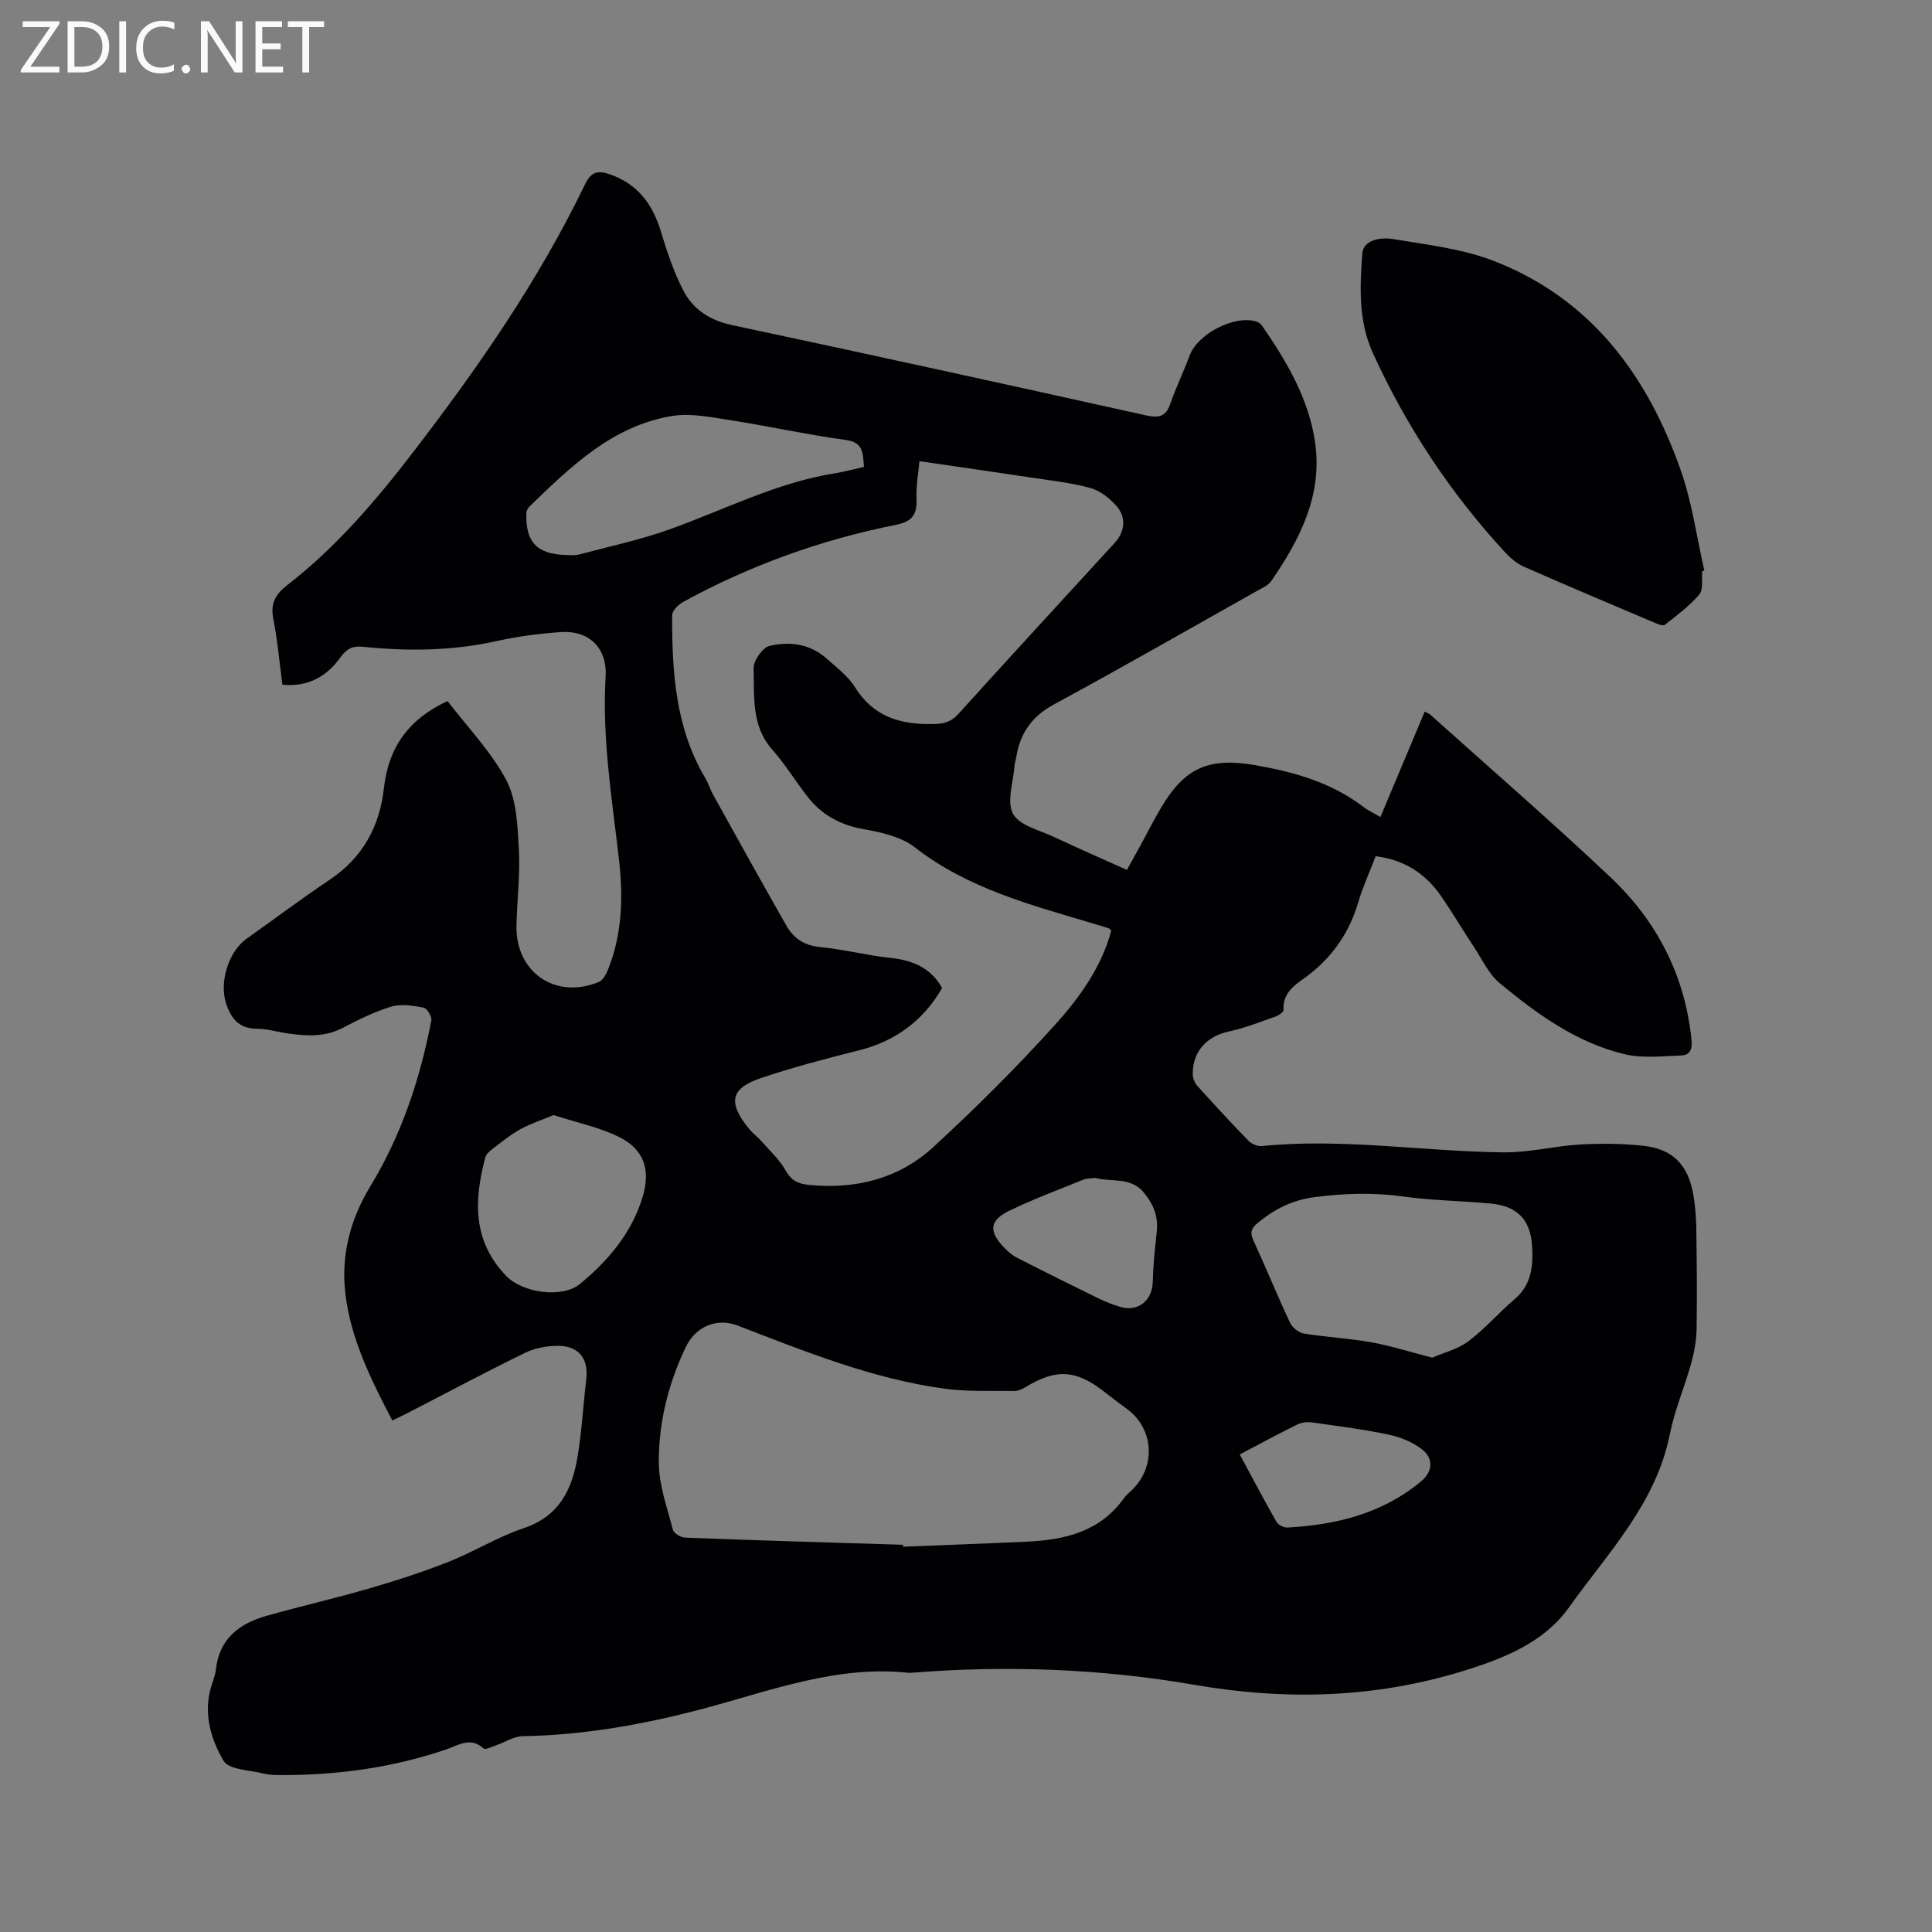
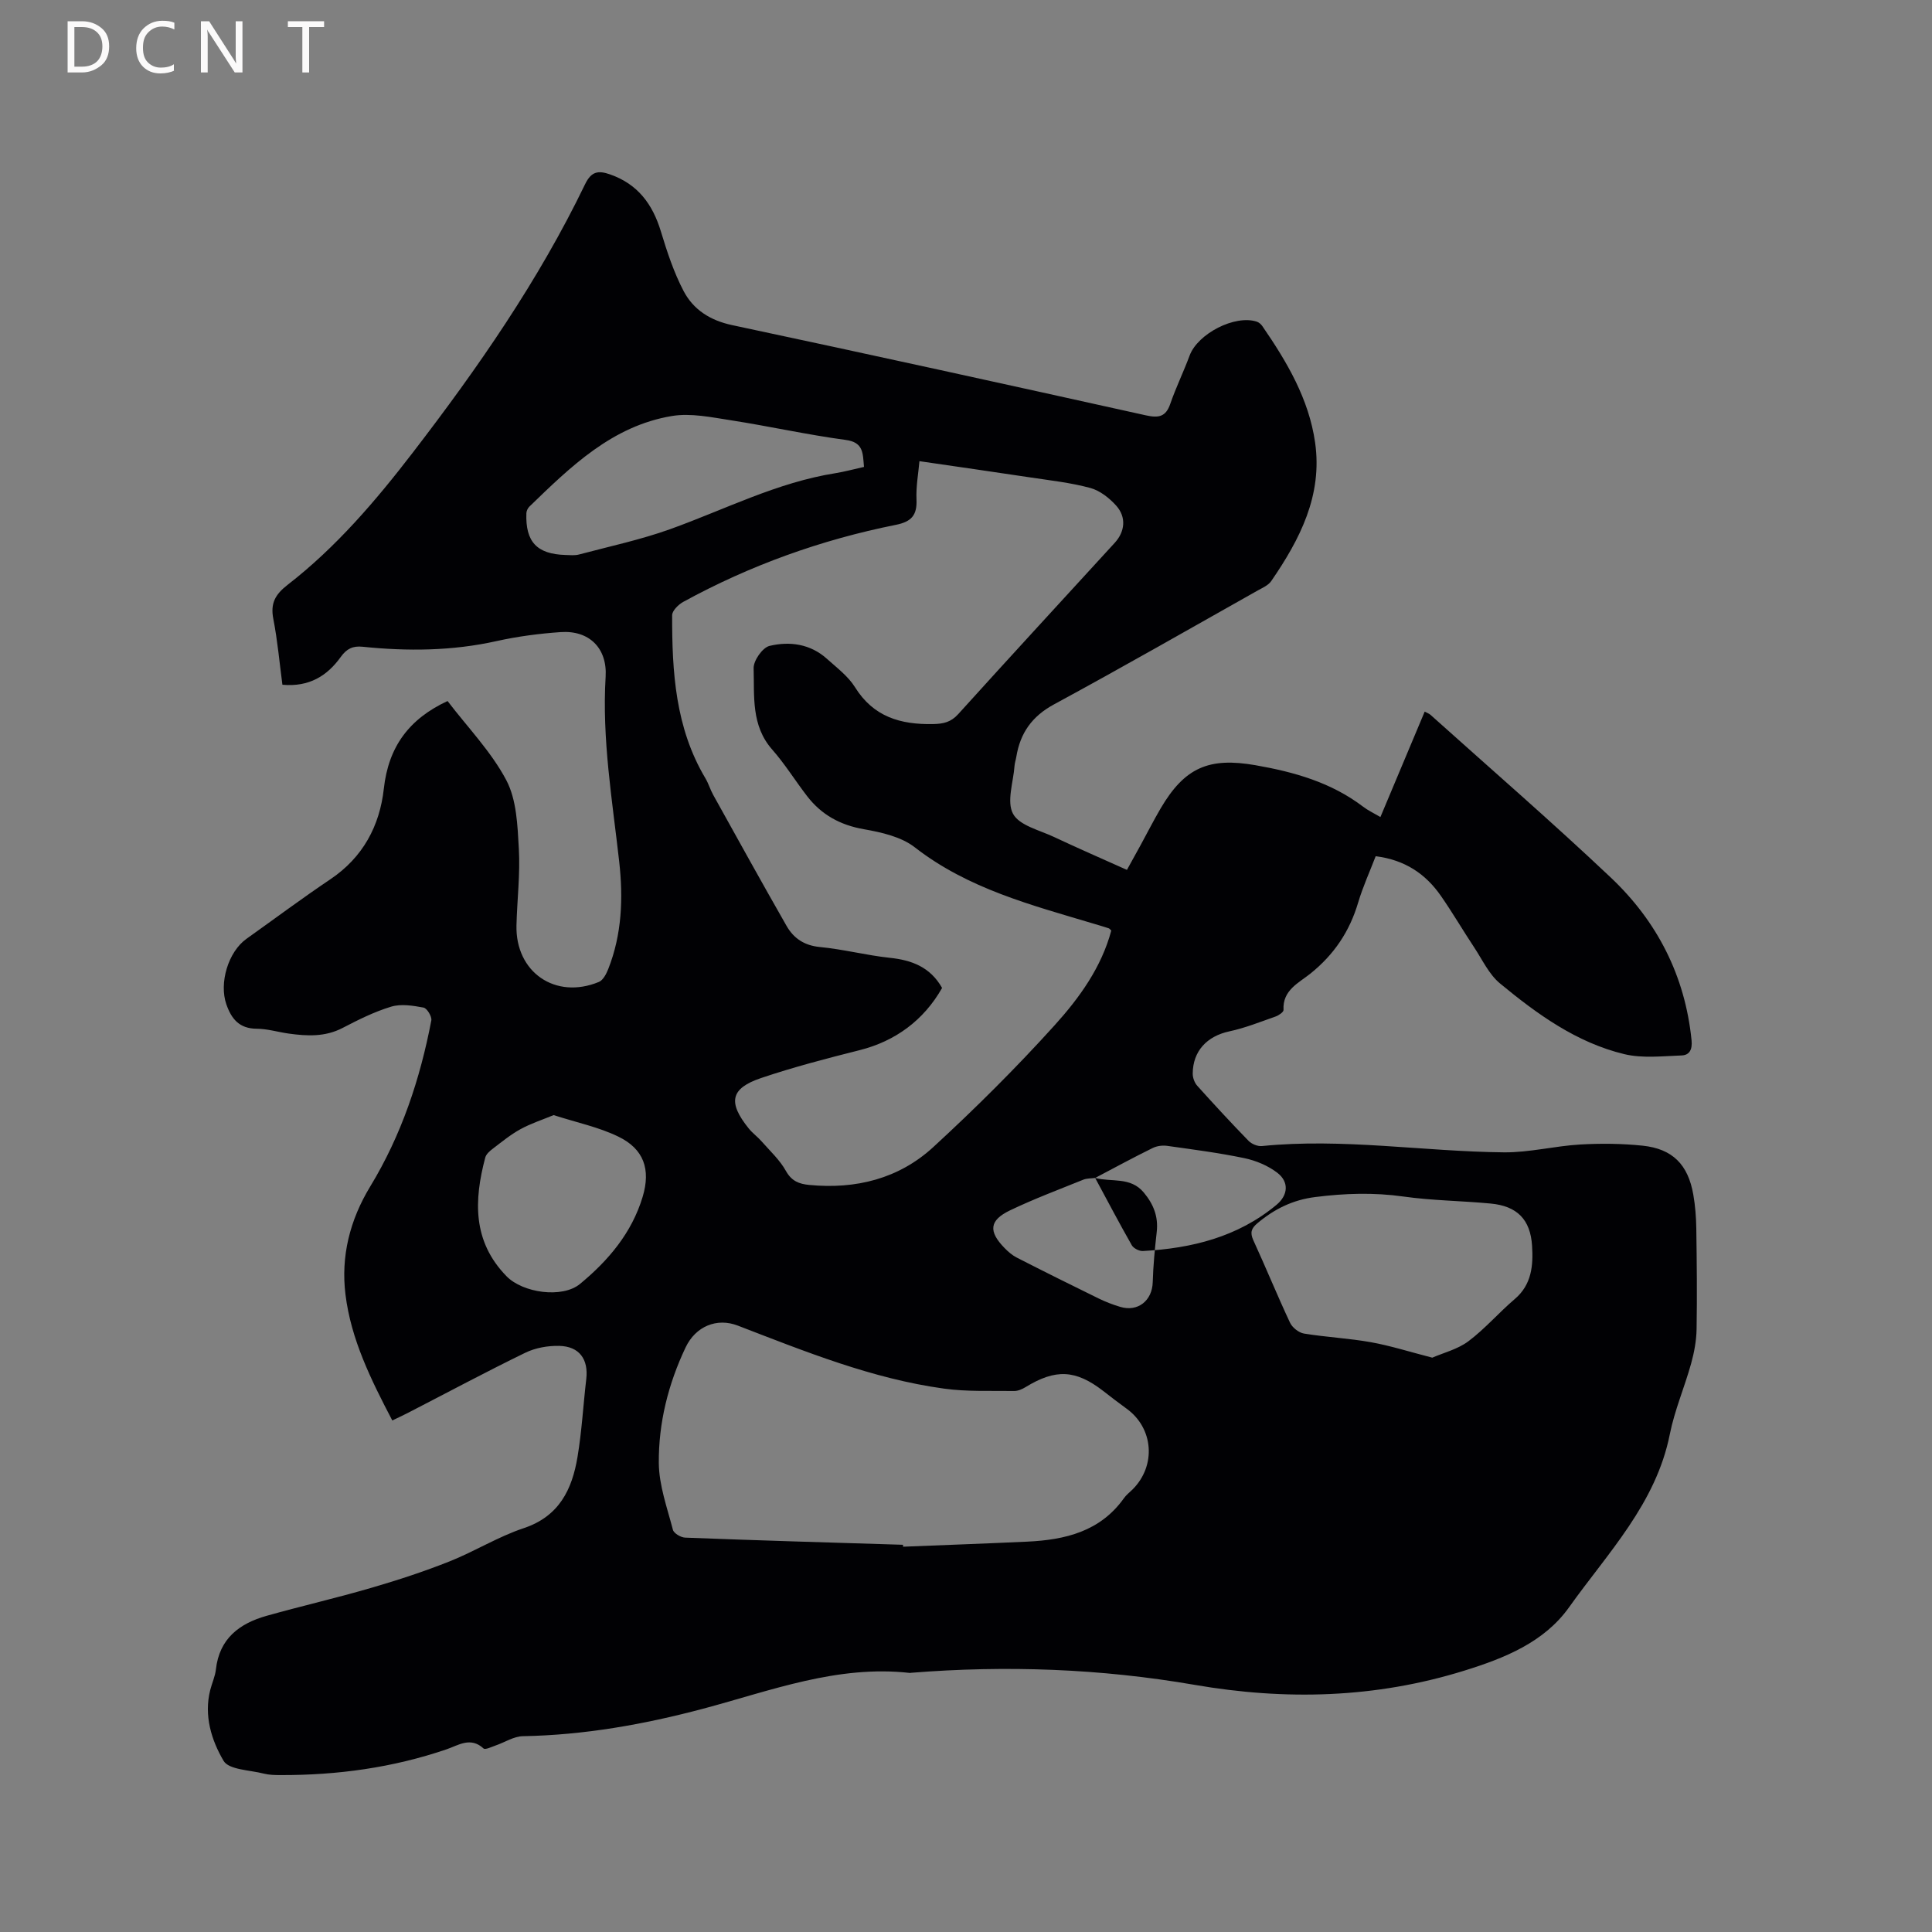
<svg xmlns="http://www.w3.org/2000/svg" enable-background="new 0 0 400 400" viewBox="0 0 400 400">
  <rect x="0" y="0" width="400" height="400" fill="#808080" stroke="none" />
-   <path d="m81.22 294.09c-4.44-8.49-8.55-16.8-9.69-26.05-.98-7.93.89-15.42 5.12-22.39 6.45-10.6 10.33-22.24 12.65-34.38.15-.8-.9-2.53-1.61-2.66-2.19-.41-4.66-.81-6.71-.19-3.48 1.05-6.81 2.72-10.06 4.41-3.62 1.88-7.35 1.69-11.16 1.16-2.2-.31-4.39-.99-6.59-1-3.6-.02-5.24-1.99-6.31-5.07-1.53-4.4.38-10.84 4.16-13.54 5.79-4.12 11.48-8.37 17.37-12.33 6.75-4.53 10.23-11.07 11.08-18.78.96-8.69 5.25-14.44 13.19-18.13 4.19 5.49 9.04 10.48 12.16 16.38 2.15 4.07 2.33 9.39 2.6 14.19.3 5.26-.36 10.58-.49 15.87-.24 9.7 8.06 15.44 17.06 11.72.87-.36 1.54-1.66 1.94-2.67 2.84-7.18 3.11-14.69 2.27-22.23-1.43-12.74-3.59-25.41-2.81-38.31.35-5.86-3.37-9.64-9.34-9.22-4.42.31-8.87.89-13.19 1.85-9.22 2.06-18.48 2.14-27.8 1.18-2.01-.21-3.29.42-4.5 2.1-2.8 3.91-6.53 6.27-12.09 5.77-.6-4.5-1-9.11-1.88-13.62-.63-3.23.37-5.06 2.96-7.07 10.04-7.78 18.23-17.38 25.94-27.41 13.46-17.5 26.02-35.59 35.65-55.54 1.29-2.67 2.74-2.87 5.17-2.02 5.73 2 8.81 6.16 10.52 11.81 1.28 4.22 2.68 8.49 4.72 12.37 2.02 3.83 5.48 6.05 10.02 7.02 28.58 6.08 57.13 12.35 85.66 18.68 2.59.57 4.12.37 5.06-2.37 1.17-3.39 2.76-6.64 4.01-10.01 1.68-4.52 9.36-8.49 13.89-7.02.45.15.91.54 1.18.95 5.08 7.38 9.62 15.06 10.91 24.09 1.56 10.93-3.15 20.04-9.08 28.67-.61.89-1.83 1.41-2.83 1.97-14.03 7.9-28 15.9-42.16 23.57-4.56 2.47-6.98 5.93-7.79 10.83-.1.63-.32 1.24-.37 1.87-.24 3.38-1.68 7.42-.31 9.95 1.31 2.43 5.49 3.38 8.49 4.8 4.88 2.3 9.83 4.45 15.09 6.81.99-1.79 1.94-3.5 2.88-5.22 1.37-2.51 2.66-5.06 4.11-7.53 4.97-8.44 9.97-10.61 19.63-8.92 8.01 1.4 15.68 3.56 22.28 8.59.99.76 2.15 1.3 3.58 2.14 3.08-7.33 6.09-14.5 9.17-21.83.51.28.91.41 1.2.67 12.47 11.19 25.14 22.17 37.31 33.67 9.6 9.07 15.4 20.34 16.74 33.72.19 1.94-.44 3.07-2.08 3.13-3.95.14-8.08.63-11.84-.27-9.89-2.38-18.04-8.28-25.74-14.64-2.28-1.88-3.65-4.9-5.34-7.45-2.34-3.53-4.48-7.2-6.9-10.68-3.16-4.55-7.44-7.45-13.5-8.21-1.21 3.16-2.65 6.31-3.63 9.6-1.77 5.98-4.99 10.77-9.88 14.7-2.39 1.92-5.81 3.43-5.57 7.53.02.43-.98 1.12-1.62 1.35-3.17 1.11-6.32 2.38-9.59 3.08-4.62.99-7.57 4.06-7.59 8.77 0 .85.38 1.89.95 2.51 3.47 3.86 7 7.68 10.62 11.4.64.65 1.87 1.16 2.75 1.07 16.78-1.69 33.42 1.14 50.13 1.3 5.23.05 10.47-1.31 15.72-1.62 4.31-.25 8.69-.21 12.98.24 6.2.65 9.41 3.92 10.49 10.13.4 2.28.58 4.63.62 6.95.1 6.96.18 13.93.06 20.89-.04 2.4-.5 4.85-1.14 7.17-1.36 4.89-3.41 9.63-4.4 14.59-2.86 14.39-12.85 24.58-20.87 35.85-5.14 7.22-13.31 10.51-21.65 13.1-18.41 5.73-37.03 6.21-55.93 2.94-19.41-3.35-38.97-4.06-58.6-2.49-.11.01-.21.05-.32.03-14.99-1.68-28.76 3.68-42.81 7.42-12.22 3.25-24.59 5.45-37.29 5.68-1.88.03-3.73 1.27-5.6 1.91-.85.29-2.19.96-2.54.63-2.69-2.48-5.2-.66-7.66.18-11.14 3.8-22.62 5.37-34.35 5.33-1.16 0-2.36-.02-3.47-.3-2.9-.75-7.25-.78-8.35-2.66-2.5-4.26-4.09-9.34-2.76-14.63.36-1.44 1.02-2.83 1.18-4.28.71-6.39 4.86-9.51 10.49-11.1 7.22-2.03 14.54-3.71 21.73-5.81 5.46-1.59 10.9-3.37 16.18-5.47 5.2-2.07 10.04-5.11 15.33-6.87 7.35-2.45 10.02-8.02 11.14-14.76.89-5.32 1.18-10.74 1.81-16.1.48-4.1-1.43-6.79-5.61-6.88-2.34-.05-4.92.4-7.01 1.42-8.09 3.93-16.03 8.19-24.03 12.31-1.03.55-2.08 1.02-3.51 1.71zm113.83-89.55c-3.81 6.74-9.74 11.03-17.02 12.87-6.87 1.73-13.74 3.52-20.44 5.78-6.38 2.15-6.93 5.04-2.57 10.45.79.98 1.86 1.74 2.69 2.7 1.74 1.98 3.75 3.83 5.01 6.1 1.18 2.11 2.74 2.69 4.83 2.89 9.65.93 18.56-1.29 25.69-7.85 8.72-8.02 17.16-16.41 25.1-25.2 5.12-5.66 9.7-11.99 11.74-19.62-.22-.2-.36-.41-.54-.47-1.01-.33-2.02-.63-3.04-.93-12.95-3.88-26.06-7.24-37.1-15.83-2.81-2.19-6.9-3.11-10.55-3.75-4.9-.86-8.77-2.99-11.74-6.84-2.46-3.19-4.59-6.65-7.24-9.66-4.38-4.97-3.67-11.04-3.84-16.82-.05-1.58 1.84-4.28 3.28-4.63 4.2-1.01 8.49-.41 11.92 2.69 2.04 1.84 4.37 3.58 5.79 5.86 3.82 6.14 9.42 7.76 16.15 7.63 2.17-.04 3.71-.39 5.23-2.07 10.74-11.88 21.59-23.65 32.4-35.46 2.11-2.31 2.44-5.3.3-7.69-1.42-1.58-3.37-3.12-5.36-3.66-4.05-1.1-8.29-1.56-12.46-2.19-7.6-1.15-15.2-2.23-22.92-3.36-.21 2.47-.73 5.22-.61 7.94.14 3.23-1.02 4.59-4.26 5.24-15.46 3.09-30.17 8.37-44.01 15.94-1.01.55-2.32 1.84-2.32 2.78-.03 11.71.66 23.31 6.89 33.76.65 1.09 1 2.34 1.62 3.45 5.03 9.05 10.04 18.12 15.18 27.11 1.47 2.57 3.67 4.06 6.9 4.37 4.84.46 9.6 1.71 14.43 2.23 4.56.47 8.4 1.89 10.87 6.24zm-8.09 115.29c0 .13.01.27.01.4 8.57-.35 17.15-.65 25.72-1.05 7.84-.37 15.1-2.09 20.02-9.01.48-.68 1.19-1.21 1.79-1.81 4.92-4.93 4.33-12.68-1.25-16.71-1.63-1.18-3.23-2.41-4.82-3.65-5.74-4.44-9.87-4.63-16.12-.8-.69.42-1.55.8-2.33.79-4.84-.07-9.74.17-14.52-.49-14.91-2.05-28.78-7.69-42.71-13.05-4.35-1.68-8.73.16-10.8 4.51-3.6 7.58-5.62 15.65-5.55 23.95.04 4.62 1.73 9.25 2.92 13.82.19.73 1.64 1.59 2.54 1.62 15.04.58 30.07 1.02 45.1 1.48zm109.58-38.74c2.31-1.01 5.25-1.73 7.48-3.4 3.45-2.59 6.31-5.94 9.61-8.75 3.51-2.99 3.82-6.96 3.57-10.99-.34-5.49-3.12-8.26-8.59-8.77-6.01-.57-12.08-.61-18.04-1.45-6.15-.87-12.18-.67-18.3.11-4.61.58-8.45 2.48-11.94 5.42-1.24 1.04-1.57 1.91-.85 3.5 2.61 5.67 4.96 11.45 7.61 17.1.47 1 1.81 2.06 2.89 2.24 4.59.75 9.27.97 13.85 1.79 4.03.72 7.96 1.98 12.71 3.2zm-117.66-184.42c-.26-2.82-.05-5.09-3.8-5.59-7.97-1.07-15.84-2.84-23.78-4.07-4.03-.62-8.28-1.53-12.19-.88-12.36 2.06-20.96 10.48-29.52 18.77-.33.32-.59.89-.61 1.36-.21 5.92 2.18 8.46 8.06 8.64.95.03 1.95.14 2.85-.1 6.32-1.68 12.75-3.05 18.88-5.25 11.33-4.07 22.12-9.67 34.19-11.58 1.87-.3 3.71-.81 5.92-1.3zm-64.26 134.2c-2.31.96-4.71 1.73-6.87 2.92-2.03 1.11-3.85 2.61-5.7 4.02-.64.48-1.39 1.13-1.58 1.84-2.35 8.86-2.66 17.36 4.41 24.59 3.36 3.44 11.53 4.62 15.21 1.58 5.86-4.84 10.71-10.55 12.96-18.02 1.71-5.67.27-9.93-5.06-12.49-4.01-1.95-8.51-2.88-13.37-4.44zm112.12 13.01c-.8.11-1.7.06-2.45.36-5.09 2.06-10.25 3.99-15.19 6.36-4.3 2.07-4.49 4.35-1.09 7.82.73.75 1.57 1.47 2.5 1.95 5.63 2.88 11.3 5.7 16.98 8.48 1.42.69 2.92 1.27 4.43 1.72 3.67 1.11 6.63-1.29 6.74-5.1.1-3.48.44-6.96.83-10.43.35-3.17-.67-5.73-2.69-8.15-2.75-3.3-6.64-2.1-10.06-3.01zm29.94 57.25c2.63 4.88 5.03 9.45 7.59 13.94.37.64 1.53 1.23 2.29 1.19 10.11-.55 19.65-2.9 27.65-9.55 2.43-2.01 2.66-4.76.16-6.67-1.93-1.47-4.42-2.51-6.81-3.01-5.27-1.1-10.63-1.79-15.96-2.54-.98-.14-2.14.01-3.02.45-3.88 1.9-7.68 3.97-11.9 6.19z" fill="#010104" />
-   <path d="m352.44 118.28c-.17 1.64.25 3.78-.63 4.82-2.03 2.39-4.65 4.3-7.14 6.27-.36.28-1.39-.13-2.04-.41-9.06-3.84-18.13-7.67-27.14-11.64-1.49-.66-2.86-1.85-3.98-3.07-11.27-12.25-20.34-25.97-27.26-41.13-3.05-6.68-2.7-13.71-2.2-20.62.22-2.95 3.98-3.41 6.39-3 7.06 1.18 14.39 2 20.98 4.58 20.06 7.84 31.72 23.74 38.6 43.4 2.32 6.63 3.26 13.74 4.84 20.63-.13.04-.27.11-.42.17z" fill="#010104" />
+   <path d="m81.22 294.09c-4.44-8.49-8.55-16.8-9.69-26.05-.98-7.93.89-15.42 5.12-22.39 6.45-10.6 10.33-22.24 12.65-34.38.15-.8-.9-2.53-1.61-2.66-2.19-.41-4.66-.81-6.71-.19-3.48 1.05-6.81 2.72-10.06 4.41-3.62 1.88-7.35 1.69-11.16 1.16-2.2-.31-4.39-.99-6.59-1-3.6-.02-5.24-1.99-6.31-5.07-1.53-4.4.38-10.84 4.16-13.54 5.79-4.12 11.48-8.37 17.37-12.33 6.75-4.53 10.23-11.07 11.08-18.78.96-8.69 5.25-14.44 13.19-18.13 4.19 5.49 9.04 10.48 12.16 16.38 2.15 4.07 2.33 9.39 2.6 14.19.3 5.26-.36 10.58-.49 15.87-.24 9.7 8.06 15.44 17.06 11.72.87-.36 1.54-1.66 1.94-2.67 2.84-7.18 3.11-14.69 2.27-22.23-1.43-12.74-3.59-25.41-2.81-38.31.35-5.86-3.37-9.64-9.34-9.22-4.42.31-8.87.89-13.19 1.85-9.22 2.06-18.48 2.14-27.8 1.18-2.01-.21-3.29.42-4.5 2.1-2.8 3.91-6.53 6.27-12.09 5.77-.6-4.5-1-9.11-1.88-13.62-.63-3.23.37-5.06 2.96-7.07 10.04-7.78 18.23-17.38 25.94-27.41 13.46-17.5 26.02-35.59 35.65-55.54 1.29-2.67 2.74-2.87 5.17-2.02 5.73 2 8.81 6.16 10.52 11.81 1.28 4.22 2.68 8.49 4.72 12.37 2.02 3.83 5.48 6.05 10.02 7.02 28.58 6.08 57.13 12.35 85.66 18.68 2.59.57 4.12.37 5.06-2.37 1.17-3.39 2.76-6.64 4.01-10.01 1.68-4.52 9.36-8.49 13.89-7.02.45.15.91.54 1.18.95 5.08 7.38 9.62 15.06 10.91 24.09 1.56 10.93-3.15 20.04-9.08 28.67-.61.89-1.83 1.41-2.83 1.97-14.03 7.9-28 15.9-42.16 23.57-4.56 2.47-6.98 5.93-7.79 10.83-.1.63-.32 1.24-.37 1.87-.24 3.38-1.68 7.42-.31 9.95 1.31 2.43 5.49 3.38 8.49 4.8 4.88 2.3 9.83 4.45 15.09 6.81.99-1.79 1.94-3.5 2.88-5.22 1.37-2.51 2.66-5.06 4.11-7.53 4.97-8.44 9.97-10.61 19.63-8.92 8.01 1.4 15.68 3.56 22.28 8.59.99.76 2.15 1.3 3.58 2.14 3.08-7.33 6.09-14.5 9.17-21.83.51.28.91.41 1.2.67 12.47 11.19 25.14 22.17 37.31 33.67 9.6 9.07 15.4 20.34 16.74 33.72.19 1.94-.44 3.07-2.08 3.13-3.95.14-8.08.63-11.84-.27-9.89-2.38-18.04-8.28-25.74-14.64-2.28-1.88-3.65-4.9-5.34-7.45-2.34-3.53-4.48-7.2-6.9-10.68-3.16-4.55-7.44-7.45-13.5-8.21-1.21 3.16-2.65 6.31-3.63 9.6-1.77 5.98-4.99 10.77-9.88 14.7-2.39 1.92-5.81 3.43-5.57 7.53.02.43-.98 1.12-1.62 1.35-3.17 1.11-6.32 2.38-9.59 3.08-4.62.99-7.57 4.06-7.59 8.77 0 .85.38 1.89.95 2.51 3.47 3.86 7 7.68 10.62 11.4.64.65 1.87 1.16 2.75 1.07 16.78-1.69 33.42 1.14 50.13 1.3 5.23.05 10.47-1.31 15.72-1.62 4.31-.25 8.69-.21 12.98.24 6.2.65 9.41 3.92 10.49 10.13.4 2.28.58 4.63.62 6.95.1 6.96.18 13.93.06 20.89-.04 2.4-.5 4.85-1.14 7.17-1.36 4.89-3.41 9.63-4.4 14.59-2.86 14.39-12.85 24.58-20.87 35.85-5.14 7.22-13.31 10.51-21.65 13.1-18.41 5.73-37.03 6.21-55.93 2.94-19.41-3.35-38.97-4.06-58.6-2.49-.11.01-.21.05-.32.03-14.99-1.68-28.76 3.68-42.81 7.42-12.22 3.25-24.59 5.45-37.29 5.68-1.88.03-3.73 1.27-5.6 1.91-.85.29-2.19.96-2.54.63-2.69-2.48-5.2-.66-7.66.18-11.14 3.8-22.62 5.37-34.35 5.33-1.16 0-2.36-.02-3.47-.3-2.9-.75-7.25-.78-8.35-2.66-2.5-4.26-4.09-9.34-2.76-14.63.36-1.44 1.02-2.83 1.18-4.28.71-6.39 4.86-9.51 10.49-11.1 7.22-2.03 14.54-3.71 21.73-5.81 5.46-1.59 10.9-3.37 16.18-5.47 5.2-2.07 10.04-5.11 15.33-6.87 7.35-2.45 10.02-8.02 11.14-14.76.89-5.32 1.18-10.74 1.81-16.1.48-4.1-1.43-6.79-5.61-6.88-2.34-.05-4.92.4-7.01 1.42-8.09 3.93-16.03 8.19-24.03 12.31-1.03.55-2.08 1.02-3.51 1.71zm113.83-89.55c-3.81 6.74-9.74 11.03-17.02 12.87-6.87 1.73-13.74 3.52-20.44 5.78-6.38 2.15-6.93 5.04-2.57 10.45.79.98 1.86 1.74 2.69 2.7 1.74 1.98 3.75 3.83 5.01 6.1 1.18 2.11 2.74 2.69 4.83 2.89 9.65.93 18.56-1.29 25.69-7.85 8.72-8.02 17.16-16.41 25.1-25.2 5.12-5.66 9.7-11.99 11.74-19.62-.22-.2-.36-.41-.54-.47-1.01-.33-2.02-.63-3.04-.93-12.95-3.88-26.06-7.24-37.1-15.83-2.81-2.19-6.9-3.11-10.55-3.75-4.9-.86-8.77-2.99-11.74-6.84-2.46-3.19-4.59-6.65-7.24-9.66-4.38-4.97-3.67-11.04-3.84-16.82-.05-1.58 1.84-4.28 3.28-4.63 4.2-1.01 8.49-.41 11.92 2.69 2.04 1.84 4.37 3.58 5.79 5.86 3.82 6.14 9.42 7.76 16.15 7.63 2.17-.04 3.71-.39 5.23-2.07 10.74-11.88 21.59-23.65 32.4-35.46 2.11-2.31 2.44-5.3.3-7.69-1.42-1.58-3.37-3.12-5.36-3.66-4.05-1.1-8.29-1.56-12.46-2.19-7.6-1.15-15.2-2.23-22.92-3.36-.21 2.47-.73 5.22-.61 7.94.14 3.23-1.02 4.59-4.26 5.24-15.46 3.09-30.17 8.37-44.01 15.94-1.01.55-2.32 1.84-2.32 2.78-.03 11.71.66 23.31 6.89 33.76.65 1.09 1 2.34 1.62 3.45 5.03 9.05 10.04 18.12 15.18 27.11 1.47 2.57 3.67 4.06 6.9 4.37 4.84.46 9.6 1.71 14.43 2.23 4.56.47 8.4 1.89 10.87 6.24zm-8.09 115.29c0 .13.01.27.01.4 8.57-.35 17.15-.65 25.72-1.05 7.84-.37 15.1-2.09 20.02-9.01.48-.68 1.19-1.21 1.79-1.81 4.92-4.93 4.33-12.68-1.25-16.71-1.63-1.18-3.23-2.41-4.82-3.65-5.74-4.44-9.87-4.63-16.12-.8-.69.42-1.55.8-2.33.79-4.84-.07-9.74.17-14.52-.49-14.91-2.05-28.78-7.69-42.71-13.05-4.35-1.68-8.73.16-10.8 4.51-3.6 7.58-5.62 15.65-5.55 23.95.04 4.62 1.73 9.25 2.92 13.82.19.73 1.64 1.59 2.54 1.62 15.04.58 30.07 1.02 45.1 1.48zm109.58-38.74c2.31-1.01 5.25-1.73 7.48-3.4 3.45-2.59 6.31-5.94 9.61-8.75 3.51-2.99 3.82-6.96 3.57-10.99-.34-5.49-3.12-8.26-8.59-8.77-6.01-.57-12.08-.61-18.04-1.45-6.15-.87-12.18-.67-18.3.11-4.61.58-8.45 2.48-11.94 5.42-1.24 1.04-1.57 1.91-.85 3.5 2.61 5.67 4.96 11.45 7.61 17.1.47 1 1.81 2.06 2.89 2.24 4.59.75 9.27.97 13.85 1.79 4.03.72 7.96 1.98 12.71 3.2zm-117.66-184.42c-.26-2.82-.05-5.09-3.8-5.59-7.97-1.07-15.84-2.84-23.78-4.07-4.03-.62-8.28-1.53-12.19-.88-12.36 2.06-20.96 10.48-29.52 18.77-.33.32-.59.89-.61 1.36-.21 5.92 2.18 8.46 8.06 8.64.95.03 1.95.14 2.85-.1 6.32-1.68 12.75-3.05 18.88-5.25 11.33-4.07 22.12-9.67 34.19-11.58 1.87-.3 3.71-.81 5.92-1.3zm-64.26 134.2c-2.31.96-4.71 1.73-6.87 2.92-2.03 1.11-3.85 2.61-5.7 4.02-.64.48-1.39 1.13-1.58 1.84-2.35 8.86-2.66 17.36 4.41 24.59 3.36 3.44 11.53 4.62 15.21 1.58 5.86-4.84 10.71-10.55 12.96-18.02 1.71-5.67.27-9.93-5.06-12.49-4.01-1.95-8.51-2.88-13.37-4.44zm112.12 13.01c-.8.11-1.7.06-2.45.36-5.09 2.06-10.25 3.99-15.19 6.36-4.3 2.07-4.49 4.35-1.09 7.82.73.75 1.57 1.47 2.5 1.95 5.63 2.88 11.3 5.7 16.98 8.48 1.42.69 2.92 1.27 4.43 1.72 3.67 1.11 6.63-1.29 6.74-5.1.1-3.48.44-6.96.83-10.43.35-3.17-.67-5.73-2.69-8.15-2.75-3.3-6.64-2.1-10.06-3.01zc2.63 4.88 5.03 9.45 7.59 13.94.37.64 1.53 1.23 2.29 1.19 10.11-.55 19.65-2.9 27.65-9.55 2.43-2.01 2.66-4.76.16-6.67-1.93-1.47-4.42-2.51-6.81-3.01-5.27-1.1-10.63-1.79-15.96-2.54-.98-.14-2.14.01-3.02.45-3.88 1.9-7.68 3.97-11.9 6.19z" fill="#010104" />
  <g fill="#fbfafa">
-     <path d="m12.4 4.8-6.1 9h6v1.2h-8v-.5l6.1-8.9h-5.7v-1.2h7.6v.4z" />
    <path d="m14 15v-10.6h3c1.6 0 2.9.5 4 1.4s1.6 2.2 1.6 3.8-.5 3-1.6 3.9-2.4 1.5-4 1.5zm1.4-9.4v8.2h1.6c1.3 0 2.4-.4 3.1-1.1s1.1-1.8 1.1-3.1-.4-2.3-1.2-3-1.8-1-3.1-1z" />
-     <path d="m26.1 4.4v10.6h-1.4v-10.6z" />
    <path d="m36.1 14.6c-.8.4-1.8.6-2.9.6-1.5 0-2.7-.5-3.6-1.4s-1.4-2.2-1.4-3.8c0-1.7.5-3.1 1.5-4.1s2.3-1.6 3.9-1.6c1 0 1.8.1 2.5.4v1.4c-.8-.4-1.6-.6-2.5-.6-1.2 0-2.1.4-2.9 1.2s-1.1 1.8-1.1 3.2c0 1.3.3 2.3 1 3s1.6 1.1 2.7 1.1c1 0 2-.2 2.7-.7v1.3z" />
-     <path d="m37.6 14.3c0-.2.1-.5.3-.6s.4-.3.6-.3c.3 0 .5.1.6.3s.3.4.3.6-.1.4-.3.6-.4.3-.6.3c-.3 0-.5-.1-.6-.3s-.3-.4-.3-.6z" />
    <path d="m50.2 15h-1.6l-5.3-8.2c-.2-.2-.3-.5-.4-.7 0 .2.1.7.1 1.5v7.4h-1.4v-10.6h1.7l5.2 8.1c.2.4.4.6.4.7 0-.3-.1-.8-.1-1.5v-7.3h1.4z" />
-     <path d="m58.6 15h-5.7v-10.6h5.5v1.2h-4.1v3.4h3.8v1.2h-3.8v3.6h4.3z" />
    <path d="m67.1 5.6h-3.1v9.4h-1.4v-9.4h-3v-1.2h7.5z" />
  </g>
</svg>